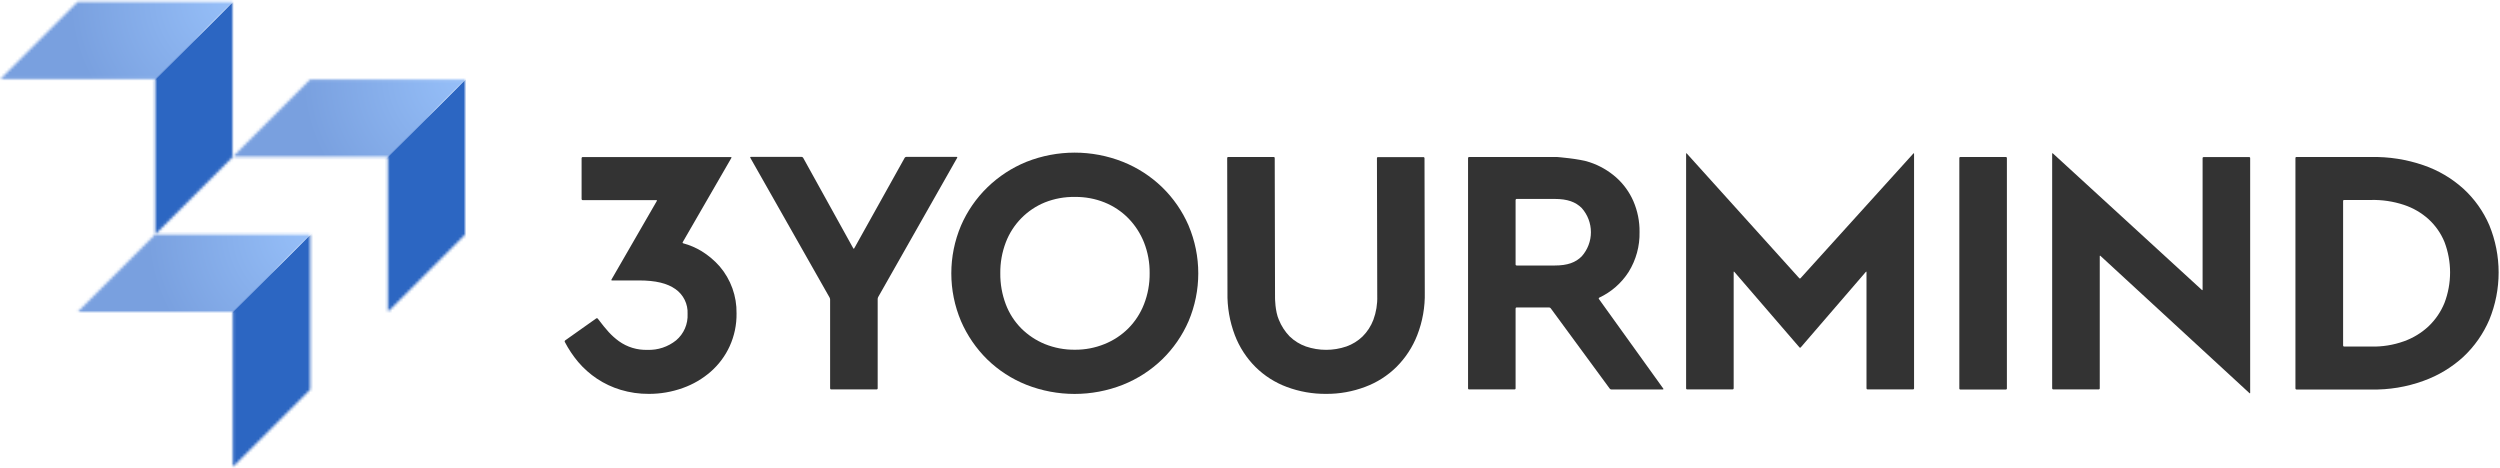
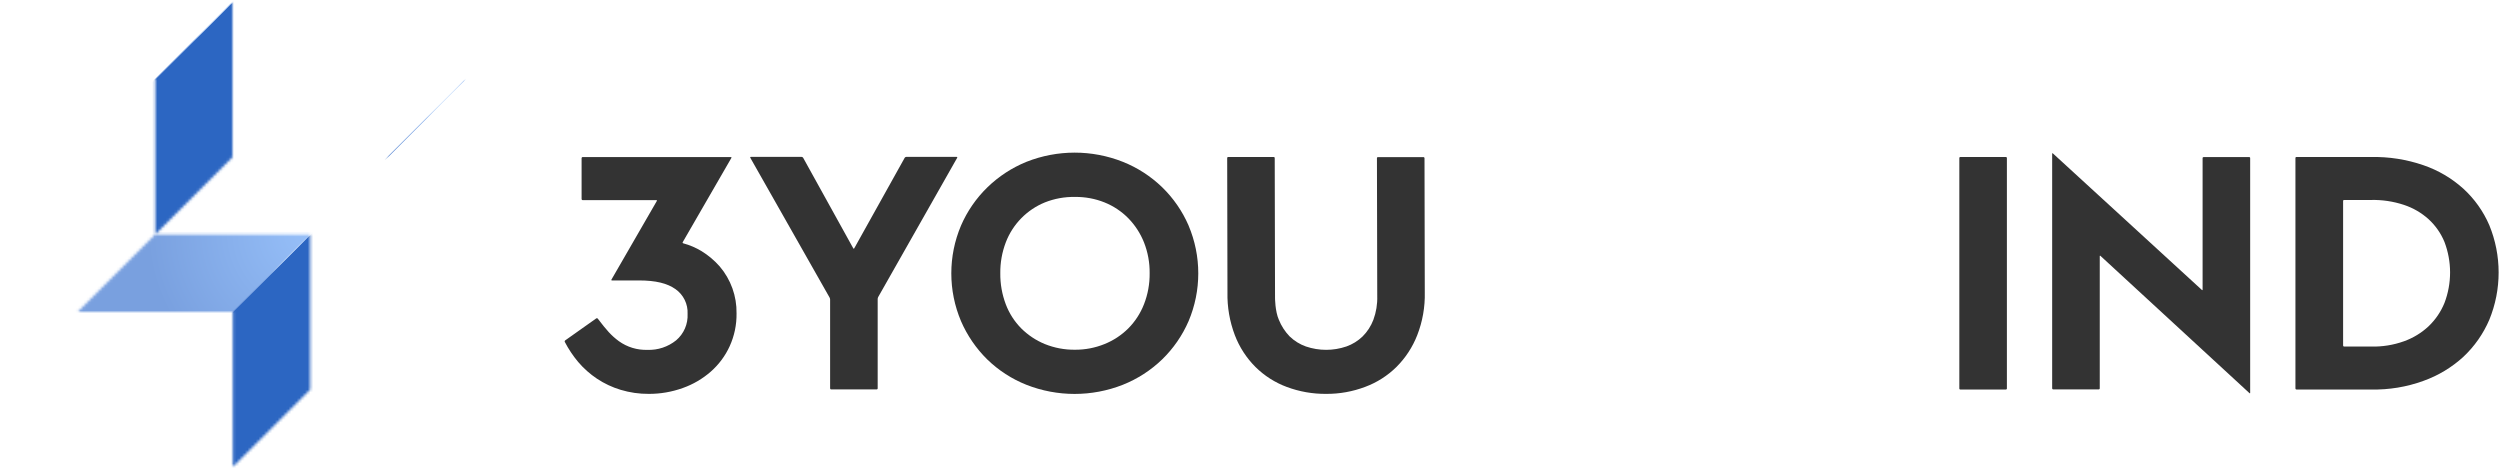
<svg xmlns="http://www.w3.org/2000/svg" width="914" height="171" viewBox="0 0 914 171" fill="none">
  <mask id="mask0_697_11843" style="mask-type:luminance" maskUnits="userSpaceOnUse" x="85" y="29" width="86" height="85">
    <path d="M142 113.83L170 85.83C170.01 85.794 170.01 85.756 170 85.72V29.2C170 29.16 169.984 29.122 169.956 29.094C169.928 29.066 169.89 29.05 169.85 29.05H113.49C113.454 29.037 113.416 29.037 113.38 29.05L85.38 57.05C85.359 57.072 85.344 57.1 85.339 57.13C85.333 57.16 85.336 57.192 85.348 57.22C85.359 57.249 85.379 57.273 85.404 57.291C85.43 57.309 85.459 57.319 85.49 57.32H141.66C141.7 57.32 141.738 57.336 141.766 57.364C141.794 57.392 141.81 57.43 141.81 57.47V113.64C141.804 113.666 141.805 113.693 141.813 113.719C141.821 113.744 141.834 113.768 141.853 113.786C141.872 113.805 141.896 113.819 141.921 113.827C141.947 113.834 141.974 113.835 142 113.83Z" fill="white" />
  </mask>
  <g mask="url(#mask0_697_11843)">
-     <path d="M171.12 28.05L140.77 58.4H82.08L112.43 28.05H171.12Z" fill="url(#paint0_radial_697_11843)" />
-     <path d="M140.78 117.09L171.12 86.75V28.05L140.77 58.39L140.78 117.09Z" fill="#2C66C2" />
    <path d="M170.939 28.056L140.597 58.398L140.767 58.568L171.109 28.226L170.939 28.056Z" fill="url(#paint1_linear_697_11843)" />
  </g>
  <mask id="mask1_697_11843" style="mask-type:luminance" maskUnits="userSpaceOnUse" x="28" y="85" width="86" height="86">
    <path d="M85.34 170.52L113.34 142.52C113.37 142.491 113.388 142.452 113.39 142.41V85.9C113.39 85.858 113.373 85.817 113.343 85.787C113.313 85.757 113.272 85.74 113.23 85.74H56.79C56.774 85.733 56.757 85.729 56.74 85.729C56.723 85.729 56.706 85.733 56.69 85.74L28.69 113.74C28.667 113.761 28.652 113.788 28.645 113.818C28.639 113.849 28.642 113.88 28.654 113.909C28.666 113.937 28.686 113.961 28.712 113.977C28.738 113.994 28.769 114.002 28.8 114H84.97C85.011 114.002 85.049 114.02 85.077 114.05C85.105 114.08 85.12 114.119 85.12 114.16V170.32C85.099 170.35 85.09 170.386 85.094 170.422C85.099 170.458 85.116 170.492 85.142 170.516C85.169 170.541 85.204 170.554 85.24 170.555C85.277 170.556 85.312 170.543 85.34 170.52Z" fill="white" />
  </mask>
  <g mask="url(#mask1_697_11843)">
    <path d="M114.43 84.74L84.08 115.09H25.39L55.73 84.74H114.43Z" fill="url(#paint2_radial_697_11843)" />
    <path d="M84.08 173.78L114.43 143.44V84.74L84.08 115.09V173.78Z" fill="#2C66C2" />
    <path d="M114.249 84.748L83.907 115.09L84.077 115.26L114.419 84.918L114.249 84.748Z" fill="url(#paint3_linear_697_11843)" />
  </g>
  <mask id="mask2_697_11843" style="mask-type:luminance" maskUnits="userSpaceOnUse" x="0" y="0" width="86" height="86">
    <path d="M57 85.48L85 57.48C85.01 57.444 85.01 57.406 85 57.37V0.86C85 0.819 84.985 0.78 84.957 0.75C84.929 0.72 84.891 0.702 84.85 0.7H28.45C28.415 0.686 28.375 0.686 28.34 0.7L0.34 28.7C0.322 28.722 0.31 28.75 0.306 28.778C0.302 28.807 0.306 28.836 0.317 28.863C0.328 28.89 0.347 28.913 0.37 28.93C0.394 28.947 0.421 28.957 0.45 28.96H56.62C56.661 28.962 56.699 28.98 56.727 29.01C56.755 29.04 56.77 29.079 56.77 29.12V85.28C56.757 85.311 56.754 85.346 56.761 85.379C56.769 85.412 56.786 85.442 56.812 85.464C56.838 85.486 56.87 85.5 56.903 85.502C56.937 85.505 56.971 85.498 57 85.48Z" fill="white" />
  </mask>
  <g mask="url(#mask2_697_11843)">
-     <path d="M86.08 -0.3L55.73 30.05H-2.96L27.39 -0.3H86.08Z" fill="url(#paint4_radial_697_11843)" />
    <path d="M55.74 88.74L86.08 58.4V-0.3L55.73 30.05L55.74 88.74Z" fill="#2C66C2" />
    <path d="M85.9 -0.288L55.558 30.054L55.728 30.224L86.07 -0.118L85.9 -0.288Z" fill="url(#paint5_linear_697_11843)" />
  </g>
  <path d="M249.61 88.52C249.584 88.557 249.568 88.6 249.563 88.645C249.557 88.689 249.562 88.735 249.578 88.777C249.594 88.819 249.619 88.857 249.653 88.887C249.686 88.917 249.726 88.939 249.77 88.95C252.149 89.588 254.425 90.561 256.53 91.84C258.981 93.353 261.195 95.219 263.1 97.38C267.193 102.165 269.392 108.284 269.28 114.58C269.34 118.716 268.483 122.815 266.77 126.58C265.151 130.12 262.803 133.279 259.88 135.85C256.88 138.484 253.404 140.52 249.64 141.85C245.654 143.287 241.447 144.014 237.21 144C233.722 144.027 230.25 143.528 226.91 142.52C223.851 141.598 220.944 140.234 218.28 138.47C215.712 136.758 213.393 134.698 211.39 132.35C209.49 130.083 207.844 127.615 206.48 124.99C206.433 124.904 206.419 124.803 206.441 124.707C206.463 124.611 206.52 124.527 206.6 124.47L218 116.4C218.081 116.342 218.18 116.317 218.279 116.33C218.377 116.343 218.467 116.393 218.53 116.47C221.75 120.69 223.43 122.65 226.27 124.74C229.304 126.913 232.97 128.027 236.7 127.91C240.506 128.047 244.233 126.808 247.2 124.42C248.592 123.239 249.692 121.753 250.417 120.078C251.142 118.403 251.472 116.583 251.38 114.76C251.468 112.996 251.106 111.239 250.33 109.653C249.553 108.066 248.387 106.703 246.94 105.69C243.94 103.58 239.76 102.53 233.63 102.53H223.73C223.53 102.53 223.45 102.39 223.55 102.21L240.14 73.47C240.24 73.3 240.14 73.16 239.95 73.16H213C212.903 73.158 212.81 73.118 212.741 73.049C212.672 72.98 212.633 72.888 212.63 72.79V57.79C212.633 57.694 212.673 57.602 212.742 57.535C212.811 57.468 212.904 57.43 213 57.43H267.21C267.41 57.43 267.49 57.57 267.39 57.74L249.61 88.52Z" fill="#333333" />
  <path d="M321.06 108.6C320.95 108.81 320.889 109.043 320.88 109.28V142C320.877 142.097 320.838 142.19 320.769 142.259C320.7 142.328 320.607 142.367 320.51 142.37H303.86C303.763 142.367 303.67 142.328 303.601 142.259C303.532 142.19 303.492 142.097 303.49 142V109.5C303.481 109.259 303.42 109.024 303.31 108.81L274.31 57.68C274.21 57.5 274.31 57.36 274.5 57.36H293.08C293.191 57.364 293.299 57.396 293.395 57.452C293.491 57.507 293.571 57.586 293.63 57.68L311.95 90.78C311.963 90.817 311.987 90.85 312.019 90.873C312.051 90.897 312.09 90.909 312.13 90.909C312.17 90.909 312.208 90.897 312.241 90.873C312.273 90.85 312.297 90.817 312.31 90.78L330.76 57.68C330.816 57.586 330.895 57.507 330.989 57.452C331.084 57.396 331.19 57.364 331.3 57.36H349.76C349.96 57.36 350.04 57.5 349.95 57.68L321.06 108.6Z" fill="#333333" />
  <path d="M434.54 82.44C432.263 77.186 428.978 72.43 424.87 68.44C420.732 64.443 415.854 61.291 410.51 59.16C399.194 54.68 386.596 54.68 375.28 59.16C369.965 61.32 365.117 64.484 361 68.48C356.895 72.47 353.613 77.226 351.34 82.48C349.004 88.005 347.8 93.942 347.8 99.94C347.8 105.938 349.004 111.876 351.34 117.4C353.607 122.64 356.863 127.393 360.93 131.4C365.042 135.399 369.901 138.549 375.23 140.67C386.569 145.137 399.181 145.137 410.52 140.67C415.863 138.542 420.741 135.394 424.88 131.4C428.987 127.41 432.272 122.654 434.55 117.4C436.886 111.876 438.09 105.938 438.09 99.94C438.09 93.942 436.886 88.005 434.55 82.48L434.54 82.44ZM418.24 111.24C416.954 114.541 415.004 117.543 412.51 120.06C410.023 122.533 407.064 124.481 403.81 125.79C400.377 127.182 396.704 127.886 393 127.86C389.233 127.903 385.494 127.199 382 125.79C378.775 124.466 375.842 122.519 373.37 120.06C370.885 117.55 368.956 114.545 367.71 111.24C366.345 107.617 365.666 103.772 365.71 99.9C365.663 96.051 366.341 92.228 367.71 88.63C368.962 85.343 370.877 82.347 373.335 79.831C375.793 77.314 378.743 75.329 382 74C385.498 72.61 389.237 71.93 393 72C396.7 71.947 400.374 72.627 403.81 74C407.077 75.312 410.039 77.283 412.51 79.79C414.982 82.324 416.929 85.321 418.24 88.61C419.656 92.196 420.36 96.025 420.31 99.88C420.358 103.765 419.655 107.622 418.24 111.24Z" fill="#333333" />
  <path d="M520.9 106.87C521.026 112.235 520.084 117.572 518.13 122.57C516.427 126.921 513.839 130.871 510.53 134.17C507.286 137.368 503.4 139.843 499.13 141.43C494.566 143.161 489.721 144.032 484.84 144C479.94 144.044 475.072 143.19 470.48 141.48C466.176 139.89 462.261 137.398 459 134.17C455.703 130.875 453.137 126.923 451.47 122.57C449.562 117.56 448.642 112.229 448.76 106.87L448.66 57.76C448.66 57.664 448.698 57.573 448.765 57.505C448.833 57.438 448.924 57.4 449.02 57.4H465.68C465.775 57.4 465.867 57.438 465.935 57.505C466.002 57.573 466.04 57.664 466.04 57.76L466.15 108.16C466.15 108.36 466.15 108.69 466.15 108.89C466.15 108.89 466.15 113.72 467.54 116.89C468.451 119.164 469.796 121.24 471.5 123C473.191 124.634 475.213 125.886 477.43 126.67C482.23 128.31 487.439 128.31 492.24 126.67C494.458 125.888 496.481 124.636 498.17 123C499.892 121.279 501.232 119.214 502.1 116.94C503.135 114.146 503.617 111.178 503.52 108.2L503.41 57.8C503.41 57.752 503.42 57.704 503.438 57.66C503.457 57.615 503.484 57.575 503.519 57.542C503.553 57.508 503.594 57.482 503.639 57.464C503.684 57.447 503.732 57.439 503.78 57.44H520.43C520.526 57.44 520.619 57.477 520.688 57.545C520.757 57.612 520.797 57.703 520.8 57.8L520.9 106.87Z" fill="#333333" />
-   <path d="M568.53 57.4H569.26C569.26 57.4 577.46 58.02 581.19 59.31C584.748 60.491 588.033 62.375 590.85 64.85C593.558 67.255 595.711 70.22 597.16 73.54C598.695 77.097 599.465 80.936 599.42 84.81C599.532 89.968 598.142 95.047 595.42 99.43C592.796 103.515 589.069 106.775 584.67 108.83C584.627 108.853 584.59 108.885 584.561 108.924C584.531 108.963 584.511 109.008 584.502 109.056C584.492 109.104 584.493 109.153 584.505 109.201C584.517 109.248 584.539 109.292 584.57 109.33L608.11 142.09C608.22 142.26 608.11 142.39 607.95 142.39H589.11C588.999 142.384 588.89 142.355 588.79 142.305C588.69 142.255 588.602 142.185 588.53 142.1L566.94 112.7C566.869 112.613 566.78 112.542 566.681 112.49C566.581 112.439 566.472 112.408 566.36 112.4H554.47C554.373 112.402 554.28 112.442 554.211 112.511C554.142 112.58 554.103 112.673 554.1 112.77V142C554.101 142.048 554.093 142.096 554.076 142.141C554.058 142.186 554.032 142.226 553.998 142.261C553.965 142.295 553.924 142.323 553.88 142.342C553.836 142.36 553.788 142.37 553.74 142.37H537.08C537.032 142.37 536.984 142.36 536.94 142.342C536.896 142.323 536.855 142.295 536.822 142.261C536.788 142.226 536.762 142.186 536.745 142.141C536.727 142.096 536.719 142.048 536.72 142V57.77C536.72 57.673 536.758 57.581 536.825 57.512C536.892 57.443 536.984 57.403 537.08 57.4H568.53ZM554.47 72.73C554.373 72.732 554.28 72.772 554.211 72.841C554.142 72.91 554.103 73.003 554.1 73.1V96.71C554.103 96.806 554.143 96.898 554.212 96.965C554.281 97.032 554.374 97.07 554.47 97.07H568.4C573.11 97.07 576.06 95.96 578.29 93.71C580.447 91.278 581.639 88.141 581.639 84.89C581.639 81.639 580.447 78.501 578.29 76.07C576.06 73.84 573.08 72.73 568.4 72.73H554.47Z" fill="#333333" />
-   <path d="M699.78 142C699.777 142.097 699.738 142.19 699.669 142.259C699.6 142.328 699.507 142.368 699.41 142.37H682.75C682.654 142.367 682.562 142.327 682.495 142.258C682.428 142.189 682.39 142.096 682.39 142V99.49C682.39 99.29 682.28 99.25 682.15 99.4L658.36 127C658.331 127.036 658.294 127.064 658.253 127.084C658.211 127.104 658.166 127.114 658.12 127.114C658.074 127.114 658.029 127.104 657.987 127.084C657.946 127.064 657.909 127.036 657.88 127L634.07 99.39C633.94 99.23 633.83 99.27 633.83 99.48V142C633.83 142.096 633.792 142.189 633.725 142.258C633.658 142.327 633.566 142.367 633.47 142.37H616.81C616.713 142.368 616.62 142.328 616.551 142.259C616.482 142.19 616.442 142.097 616.44 142V56.22C616.44 56.01 616.55 55.97 616.69 56.12L657.8 101.7C657.83 101.736 657.867 101.765 657.91 101.784C657.952 101.804 657.998 101.814 658.045 101.814C658.092 101.814 658.138 101.804 658.18 101.784C658.222 101.765 658.26 101.736 658.29 101.7L699.53 56.12C699.66 55.97 699.78 56.01 699.78 56.21V142Z" fill="#333333" />
  <path d="M733.35 57.4H716.7C716.496 57.4 716.33 57.566 716.33 57.77V142.04C716.33 142.244 716.496 142.41 716.7 142.41H733.35C733.554 142.41 733.72 142.244 733.72 142.04V57.77C733.72 57.566 733.554 57.4 733.35 57.4Z" fill="#333333" />
  <path d="M805 106C805.15 106.14 805.27 106.09 805.27 105.88V57.78C805.273 57.684 805.313 57.592 805.382 57.525C805.451 57.458 805.544 57.42 805.64 57.42H822.3C822.395 57.42 822.487 57.458 822.555 57.525C822.622 57.593 822.66 57.684 822.66 57.78V143.6C822.66 143.8 822.54 143.85 822.39 143.72L767.93 93.55C767.79 93.42 767.67 93.47 767.67 93.67V142C767.667 142.097 767.628 142.19 767.559 142.259C767.49 142.328 767.397 142.367 767.3 142.37H750.63C750.534 142.367 750.442 142.327 750.375 142.258C750.308 142.189 750.27 142.096 750.27 142V56.21C750.27 56.01 750.39 55.96 750.54 56.09L805 106Z" fill="#333333" />
  <path d="M866.9 57.4C873.394 57.269 879.859 58.284 886 60.4C891.406 62.246 896.38 65.172 900.62 69C904.683 72.724 907.911 77.267 910.09 82.33C914.636 93.408 914.636 105.832 910.09 116.91C907.901 122.025 904.677 126.632 900.62 130.44C896.384 134.324 891.413 137.32 886 139.25C879.883 141.474 873.407 142.545 866.9 142.41H839.57C839.474 142.407 839.382 142.367 839.315 142.298C839.248 142.229 839.21 142.136 839.21 142.04V57.76C839.21 57.664 839.248 57.573 839.315 57.505C839.383 57.438 839.474 57.4 839.57 57.4H866.9ZM857 73.11C856.953 73.11 856.906 73.119 856.862 73.137C856.819 73.156 856.779 73.182 856.745 73.215C856.712 73.249 856.685 73.288 856.667 73.332C856.649 73.376 856.64 73.423 856.64 73.47V126.33C856.64 126.426 856.678 126.519 856.745 126.588C856.812 126.657 856.904 126.697 857 126.7H866.81C870.922 126.813 875.018 126.158 878.89 124.77C882.233 123.577 885.295 121.712 887.89 119.29C890.402 116.894 892.378 113.994 893.69 110.78C896.437 103.587 896.437 95.633 893.69 88.44C892.388 85.282 890.408 82.448 887.89 80.14C885.286 77.79 882.221 76.009 878.89 74.91C874.997 73.618 870.91 73.009 866.81 73.11H857Z" fill="#333333" />
  <defs>
    <radialGradient id="paint0_radial_697_11843" cx="0" cy="0" r="1" gradientUnits="userSpaceOnUse" gradientTransform="translate(170.81 28.16) scale(60.32)">
      <stop stop-color="#97C0F9" />
      <stop offset="1" stop-color="#79A0DF" />
    </radialGradient>
    <linearGradient id="paint1_linear_697_11843" x1="140.595" y1="43.306" x2="171.115" y2="43.306" gradientUnits="userSpaceOnUse">
      <stop stop-color="#5181CE" />
      <stop offset="0.5" stop-color="#87AFEB" />
      <stop offset="0.52" stop-color="#94B9EE" />
      <stop offset="0.57" stop-color="#ACC9F4" />
      <stop offset="0.62" stop-color="#BDD6F8" />
      <stop offset="0.68" stop-color="#C7DDFA" />
      <stop offset="0.75" stop-color="#CADFFB" />
      <stop offset="0.82" stop-color="#C7DDFA" />
      <stop offset="0.88" stop-color="#BDD6F8" />
      <stop offset="0.93" stop-color="#ACC9F4" />
      <stop offset="0.98" stop-color="#94B9EE" />
      <stop offset="1" stop-color="#87AFEB" />
    </linearGradient>
    <radialGradient id="paint2_radial_697_11843" cx="0" cy="0" r="1" gradientUnits="userSpaceOnUse" gradientTransform="translate(114.12 84.85) scale(60.32 60.32)">
      <stop stop-color="#97C0F9" />
      <stop offset="1" stop-color="#79A0DF" />
    </radialGradient>
    <linearGradient id="paint3_linear_697_11843" x1="83.911" y1="100.006" x2="114.42" y2="100.007" gradientUnits="userSpaceOnUse">
      <stop stop-color="#5181CE" />
      <stop offset="0.5" stop-color="#87AFEB" />
      <stop offset="0.52" stop-color="#94B9EE" />
      <stop offset="0.57" stop-color="#ACC9F4" />
      <stop offset="0.62" stop-color="#BDD6F8" />
      <stop offset="0.68" stop-color="#C7DDFA" />
      <stop offset="0.75" stop-color="#CADFFB" />
      <stop offset="0.82" stop-color="#C7DDFA" />
      <stop offset="0.88" stop-color="#BDD6F8" />
      <stop offset="0.93" stop-color="#ACC9F4" />
      <stop offset="0.98" stop-color="#94B9EE" />
      <stop offset="1" stop-color="#87AFEB" />
    </linearGradient>
    <radialGradient id="paint4_radial_697_11843" cx="0" cy="0" r="1" gradientUnits="userSpaceOnUse" gradientTransform="translate(85.77 -0.18) scale(60.32 60.32)">
      <stop stop-color="#97C0F9" />
      <stop offset="1" stop-color="#79A0DF" />
    </radialGradient>
    <linearGradient id="paint5_linear_697_11843" x1="55.559" y1="14.959" x2="86.08" y2="14.959" gradientUnits="userSpaceOnUse">
      <stop stop-color="#5181CE" />
      <stop offset="0.5" stop-color="#87AFEB" />
      <stop offset="0.52" stop-color="#94B9EE" />
      <stop offset="0.57" stop-color="#ACC9F4" />
      <stop offset="0.62" stop-color="#BDD6F8" />
      <stop offset="0.68" stop-color="#C7DDFA" />
      <stop offset="0.75" stop-color="#CADFFB" />
      <stop offset="0.82" stop-color="#C7DDFA" />
      <stop offset="0.88" stop-color="#BDD6F8" />
      <stop offset="0.93" stop-color="#ACC9F4" />
      <stop offset="0.98" stop-color="#94B9EE" />
      <stop offset="1" stop-color="#87AFEB" />
    </linearGradient>
  </defs>
</svg>